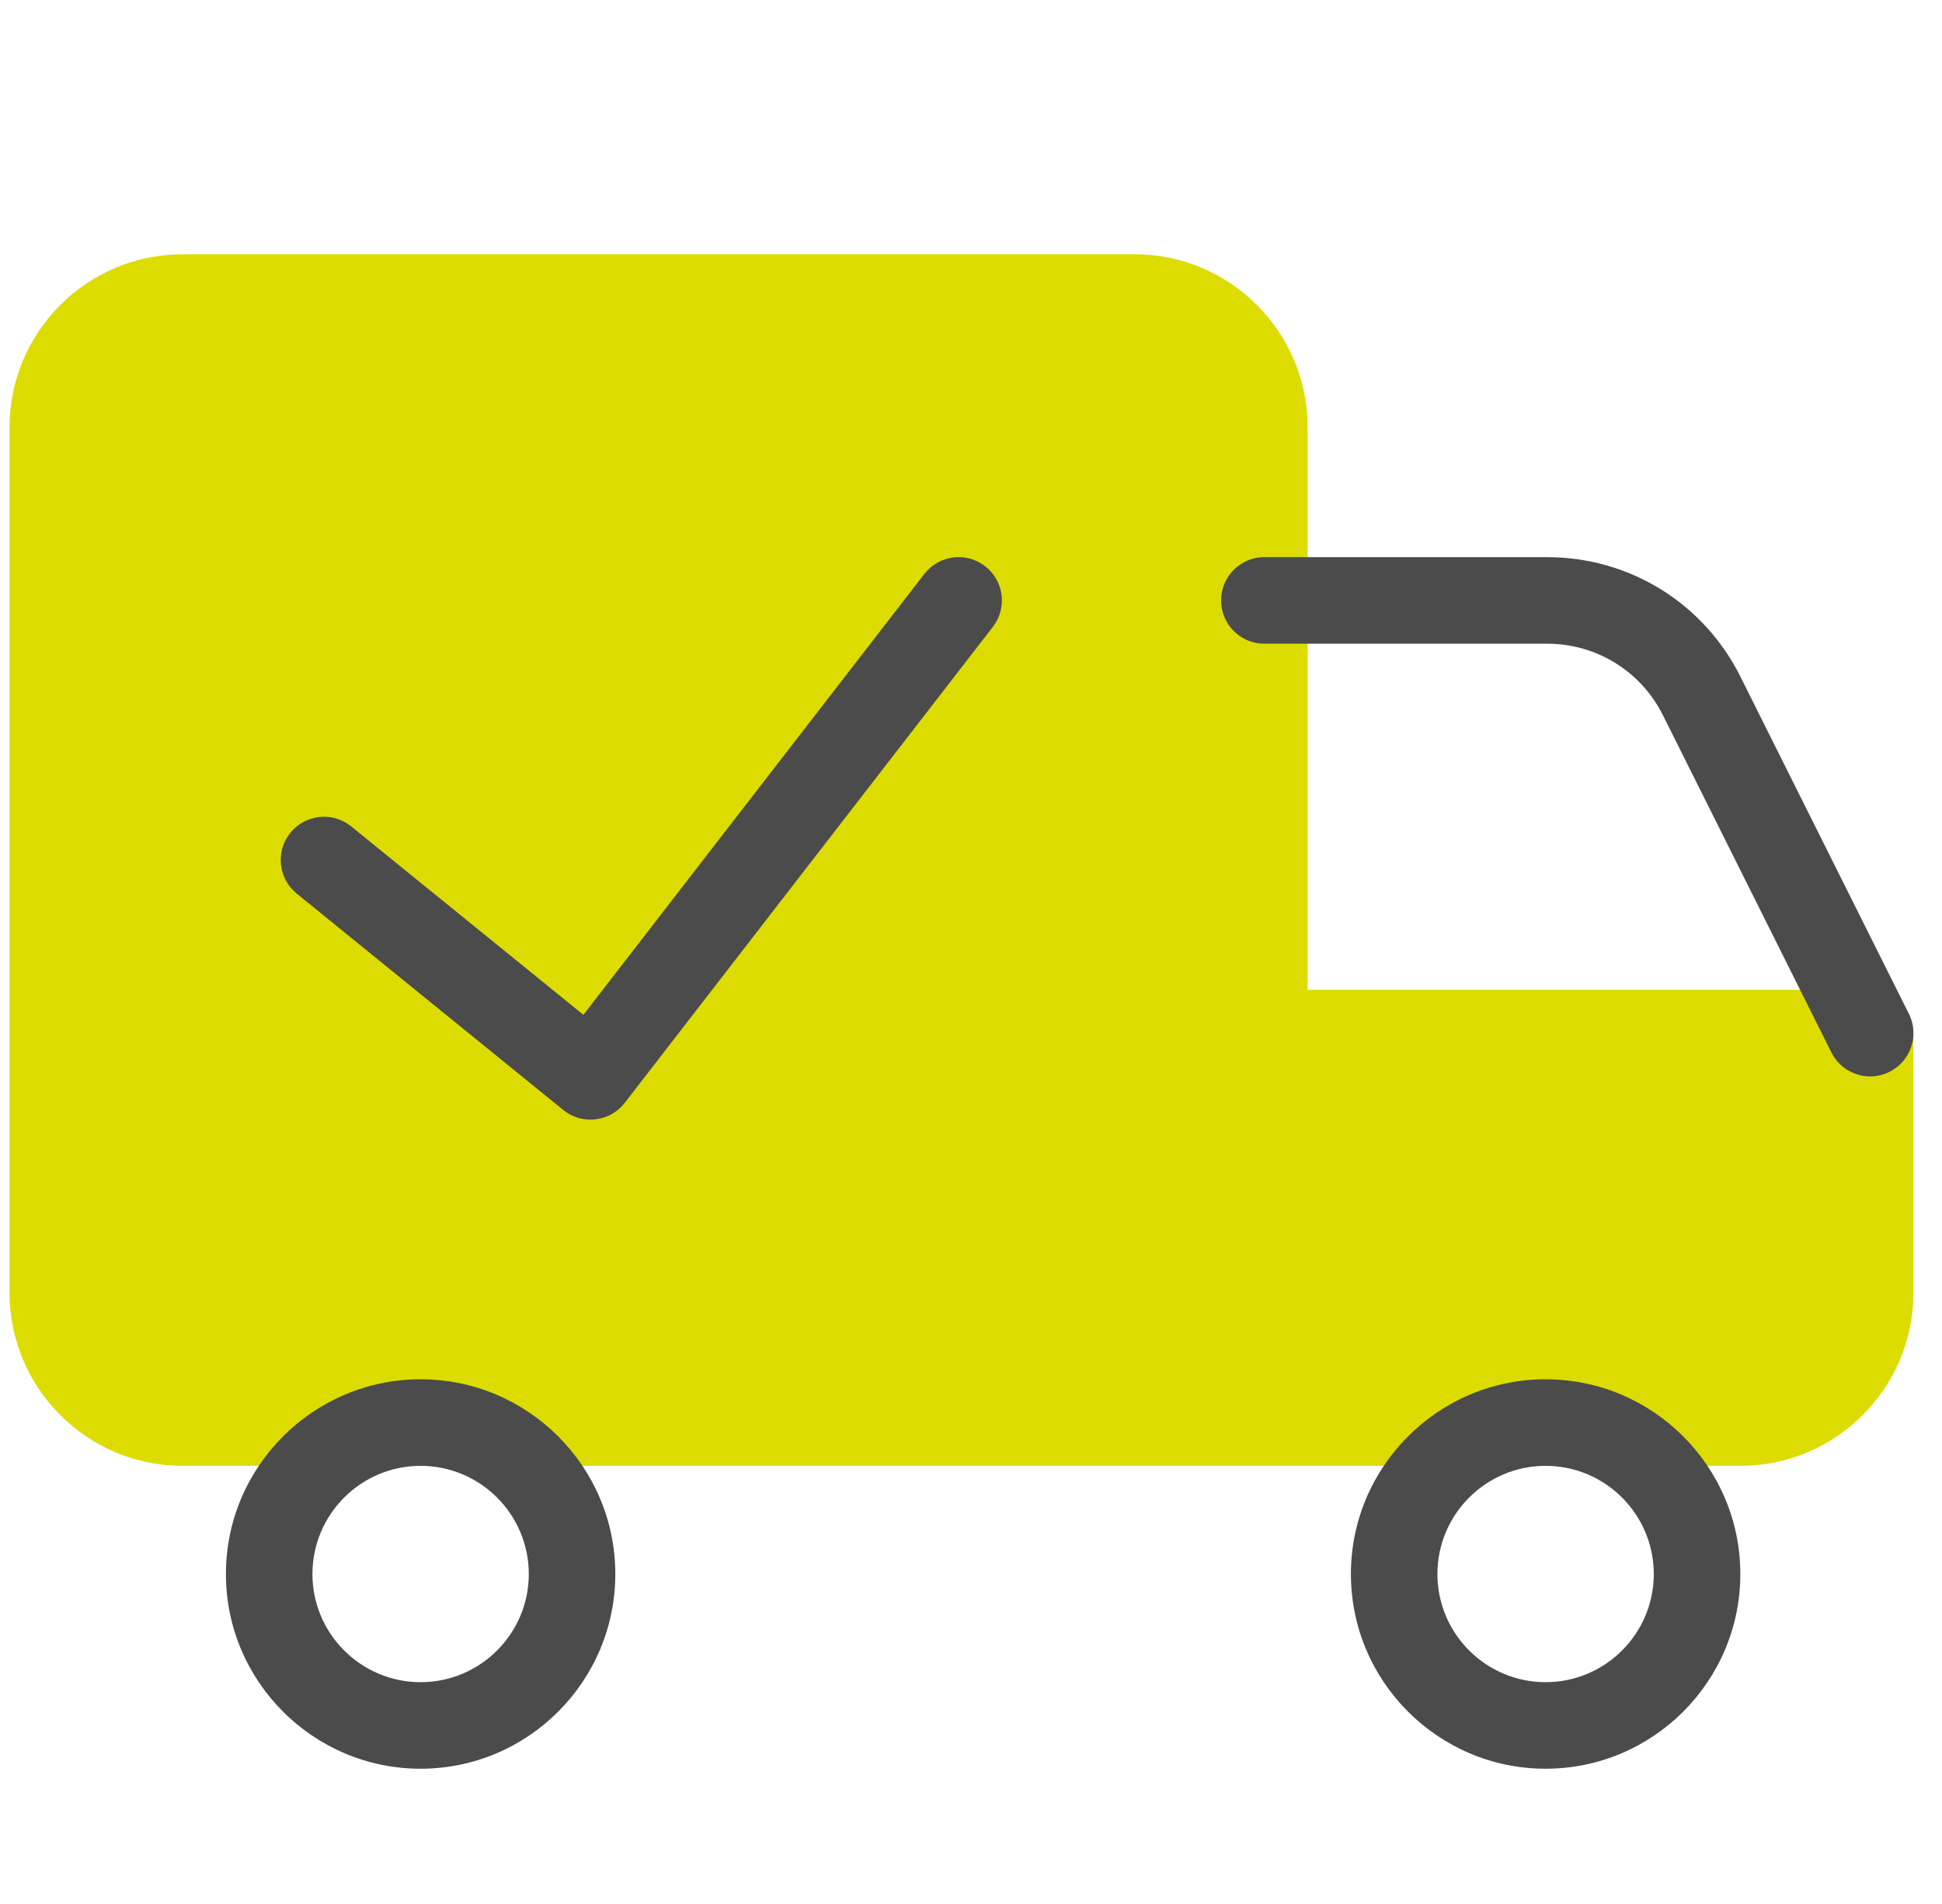
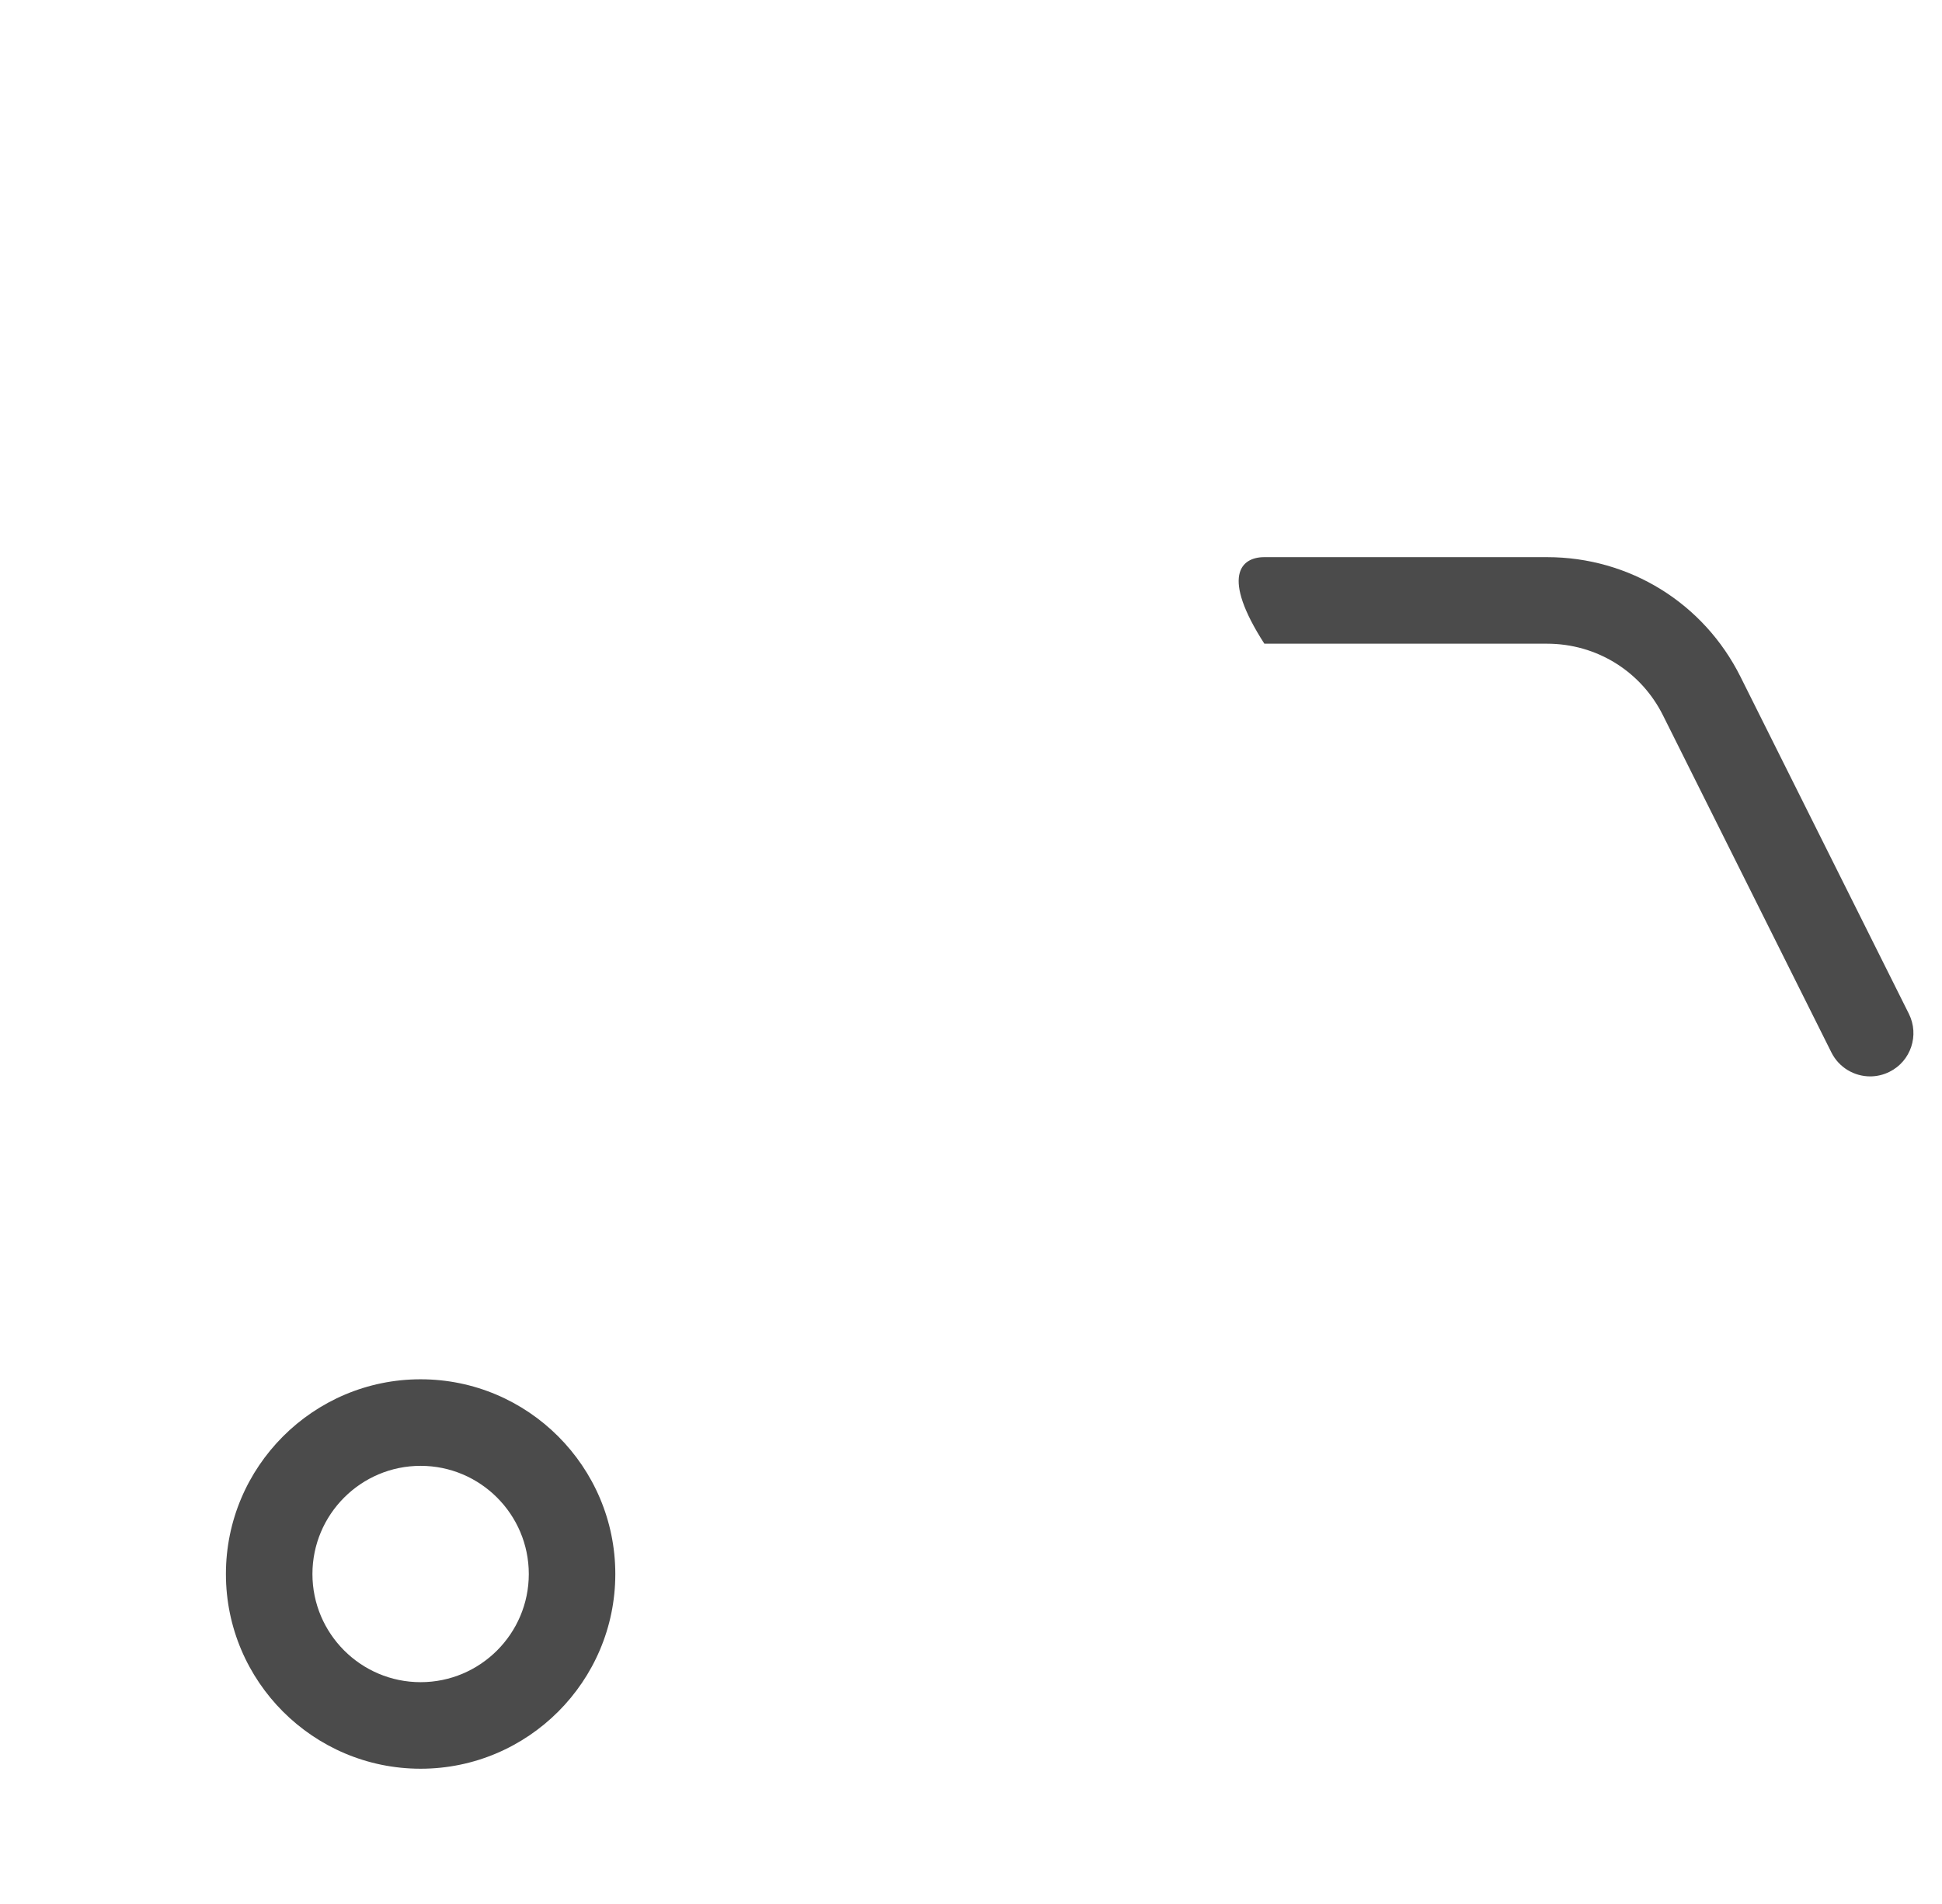
<svg xmlns="http://www.w3.org/2000/svg" width="51" height="50" viewBox="0 0 51 50" fill="none">
  <g id="reinsurance/plusieurs livraisons" clip-path="url(#clip0_4214_658)">
-     <path id="Color" d="M49.113 25.994H34.34V11.222C34.34 8.715 32.302 6.677 29.795 6.677H4.796C2.289 6.677 0.251 8.715 0.251 11.222V33.949C0.251 36.455 2.289 38.494 4.796 38.494H45.704C48.211 38.494 50.249 36.455 50.249 33.949V27.131C50.249 26.503 49.741 25.994 49.113 25.994Z" fill="#DDDC00" />
    <g id="Vector">
-       <path d="M40.59 46.448C37.771 46.448 35.477 44.154 35.477 41.335C35.477 38.516 37.771 36.221 40.59 36.221C43.41 36.221 45.704 38.516 45.704 41.335C45.704 44.154 43.41 46.448 40.59 46.448ZM40.59 38.494C39.023 38.494 37.749 39.769 37.749 41.335C37.749 42.901 39.023 44.175 40.59 44.175C42.157 44.175 43.431 42.901 43.431 41.335C43.431 39.769 42.157 38.494 40.59 38.494Z" fill="#4B4B4B" />
      <path d="M11.046 46.448C8.227 46.448 5.933 44.154 5.933 41.335C5.933 38.516 8.227 36.221 11.046 36.221C13.865 36.221 16.159 38.516 16.159 41.335C16.159 44.154 13.865 46.448 11.046 46.448ZM11.046 38.494C9.479 38.494 8.205 39.769 8.205 41.335C8.205 42.901 9.479 44.175 11.046 44.175C12.613 44.175 13.887 42.901 13.887 41.335C13.887 39.769 12.613 38.494 11.046 38.494Z" fill="#4B4B4B" />
-       <path d="M49.114 28.267C48.697 28.267 48.295 28.036 48.096 27.639L43.675 18.79C43.096 17.627 41.928 16.904 40.627 16.904H33.204C32.576 16.904 32.068 16.395 32.068 15.768C32.068 15.14 32.576 14.631 33.204 14.631H40.627C42.794 14.631 44.741 15.836 45.709 17.774L50.13 26.623C50.41 27.184 50.183 27.867 49.622 28.146C49.458 28.228 49.284 28.267 49.114 28.267Z" fill="#4B4B4B" />
-       <path d="M15.508 29.403C15.248 29.403 14.996 29.315 14.792 29.149L7.793 23.467C7.305 23.072 7.231 22.356 7.627 21.868C8.021 21.383 8.739 21.306 9.224 21.703L15.321 26.65L24.276 15.071C24.661 14.574 25.376 14.485 25.869 14.867C26.367 15.252 26.458 15.965 26.074 16.462L16.407 28.961C16.22 29.203 15.944 29.36 15.639 29.394C15.596 29.401 15.552 29.403 15.508 29.403Z" fill="#4B4B4B" />
+       <path d="M49.114 28.267C48.697 28.267 48.295 28.036 48.096 27.639L43.675 18.79C43.096 17.627 41.928 16.904 40.627 16.904H33.204C32.068 15.14 32.576 14.631 33.204 14.631H40.627C42.794 14.631 44.741 15.836 45.709 17.774L50.13 26.623C50.41 27.184 50.183 27.867 49.622 28.146C49.458 28.228 49.284 28.267 49.114 28.267Z" fill="#4B4B4B" />
    </g>
  </g>
  <defs>
    <clipPath id="clip0_4214_658">
      <rect width="50" height="50" fill="white" transform="translate(0.25)" />
    </clipPath>
  </defs>
</svg>